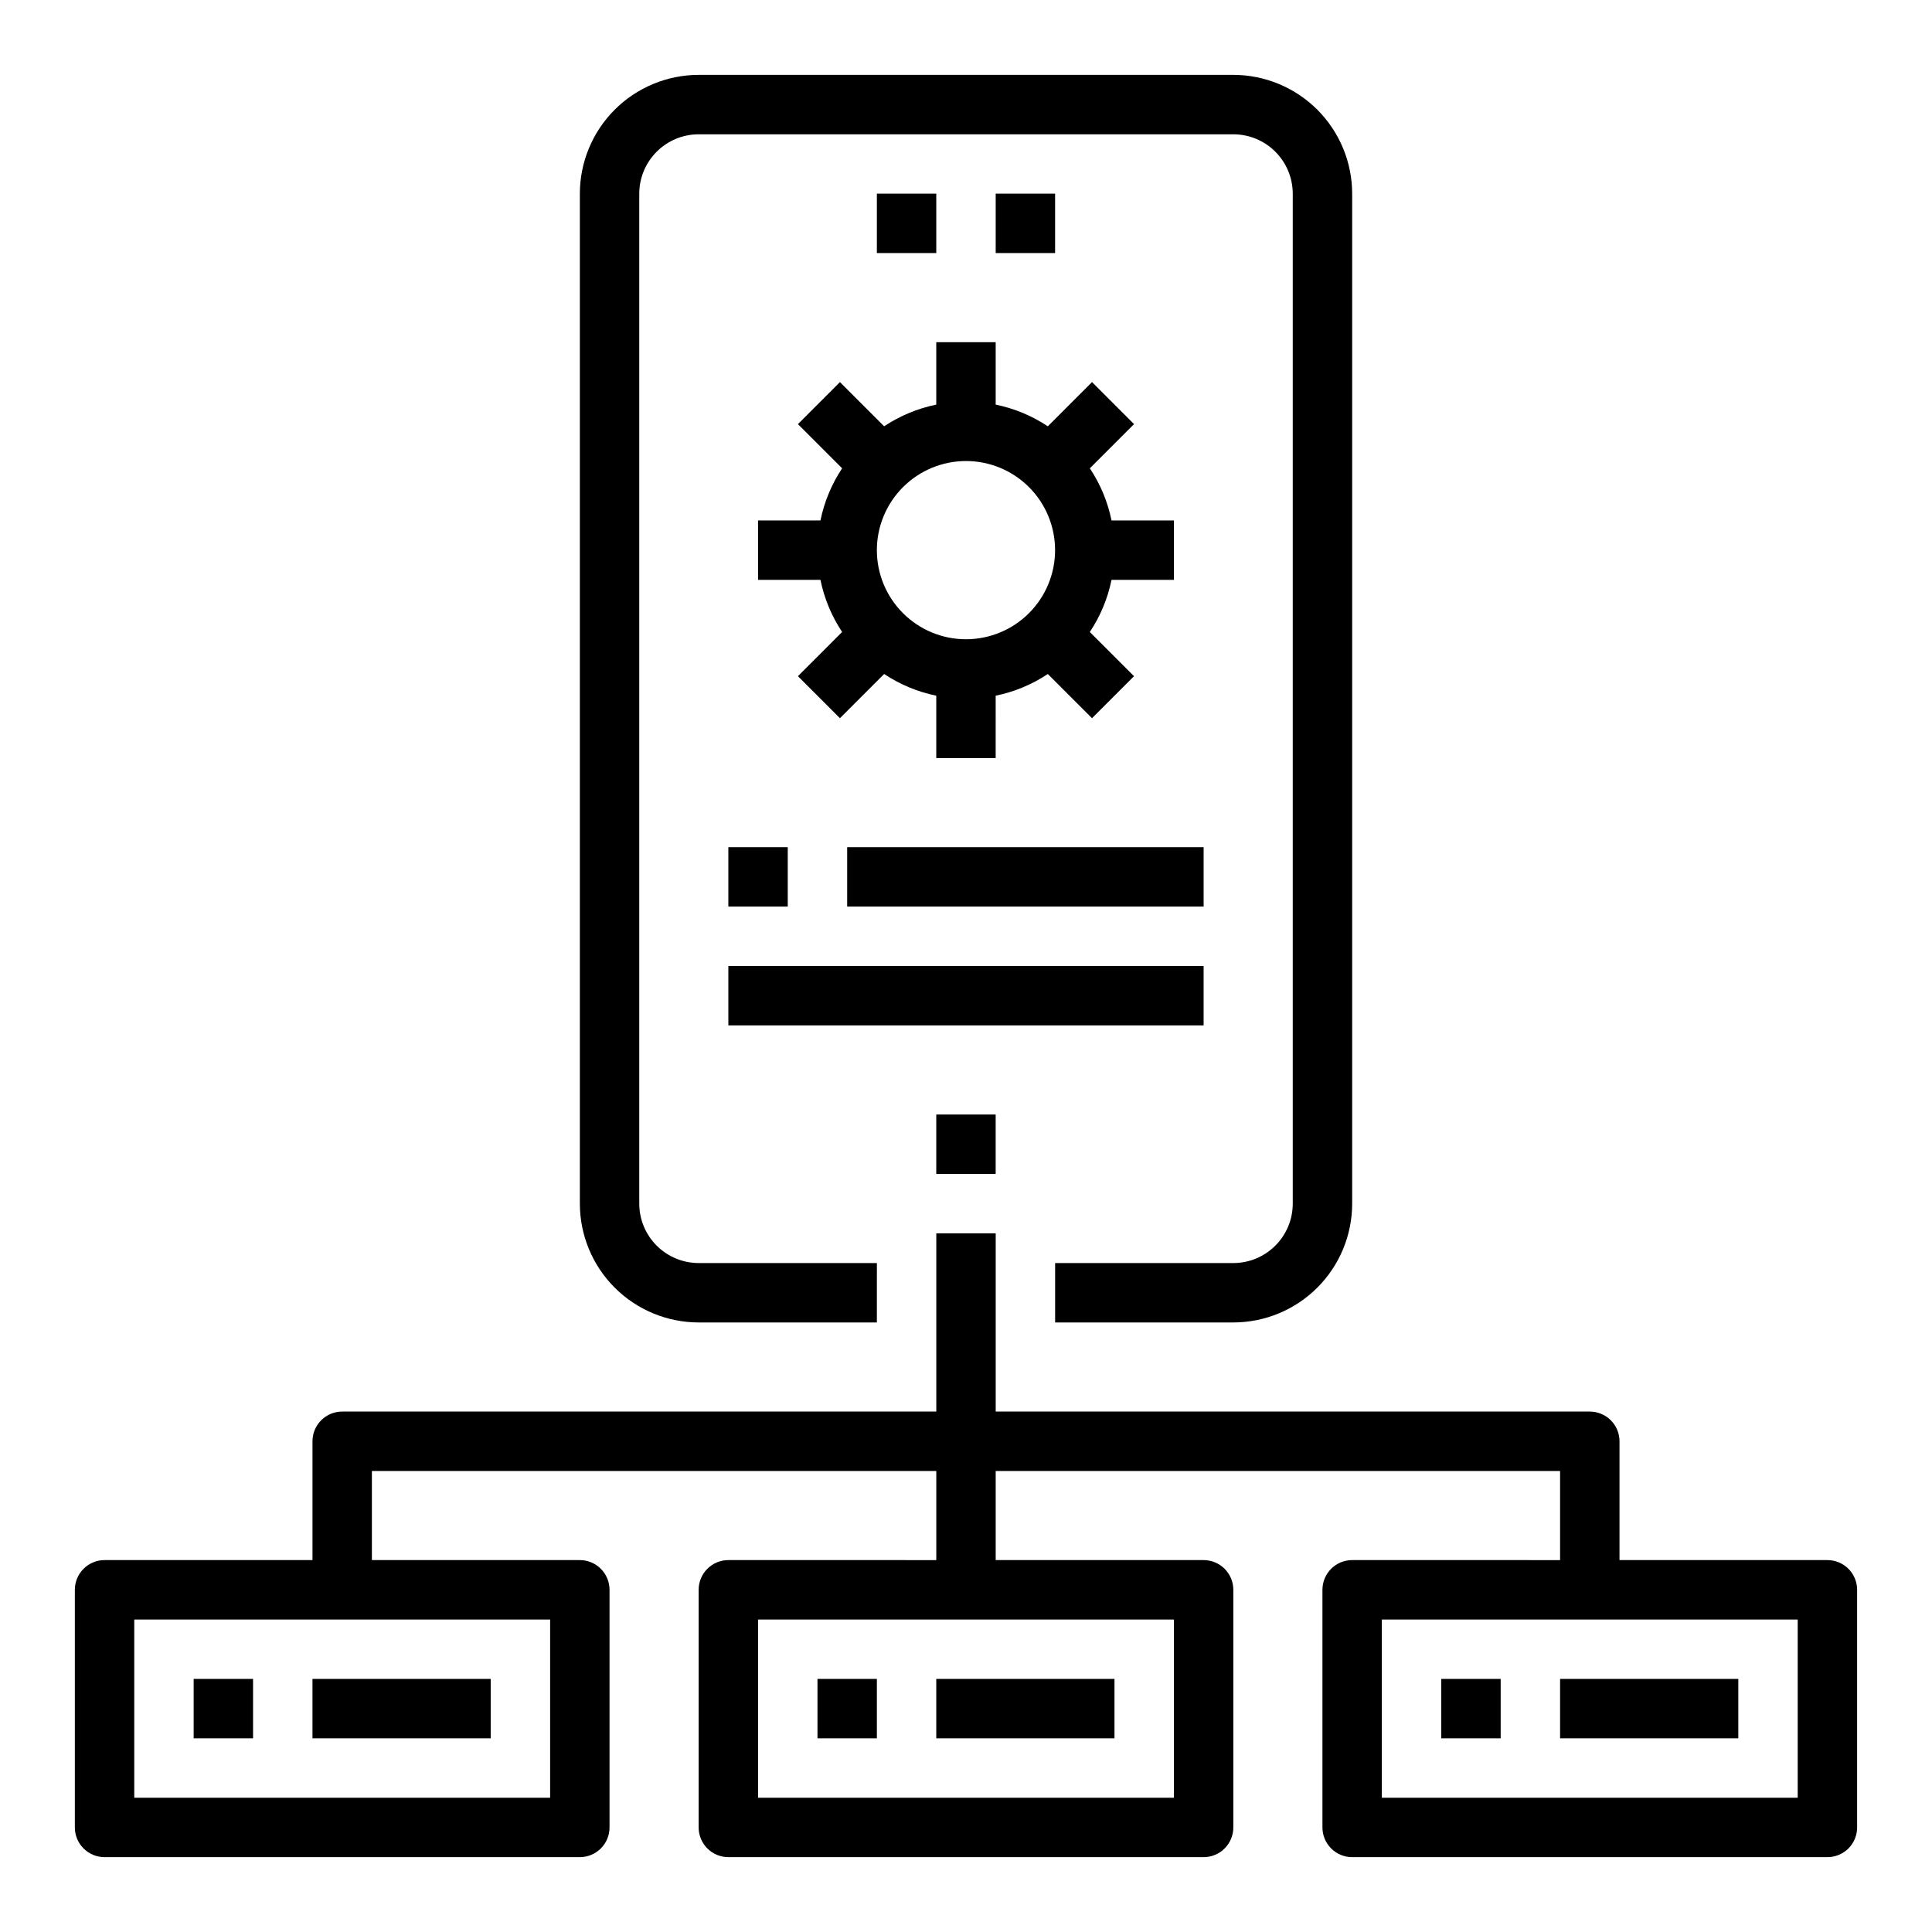
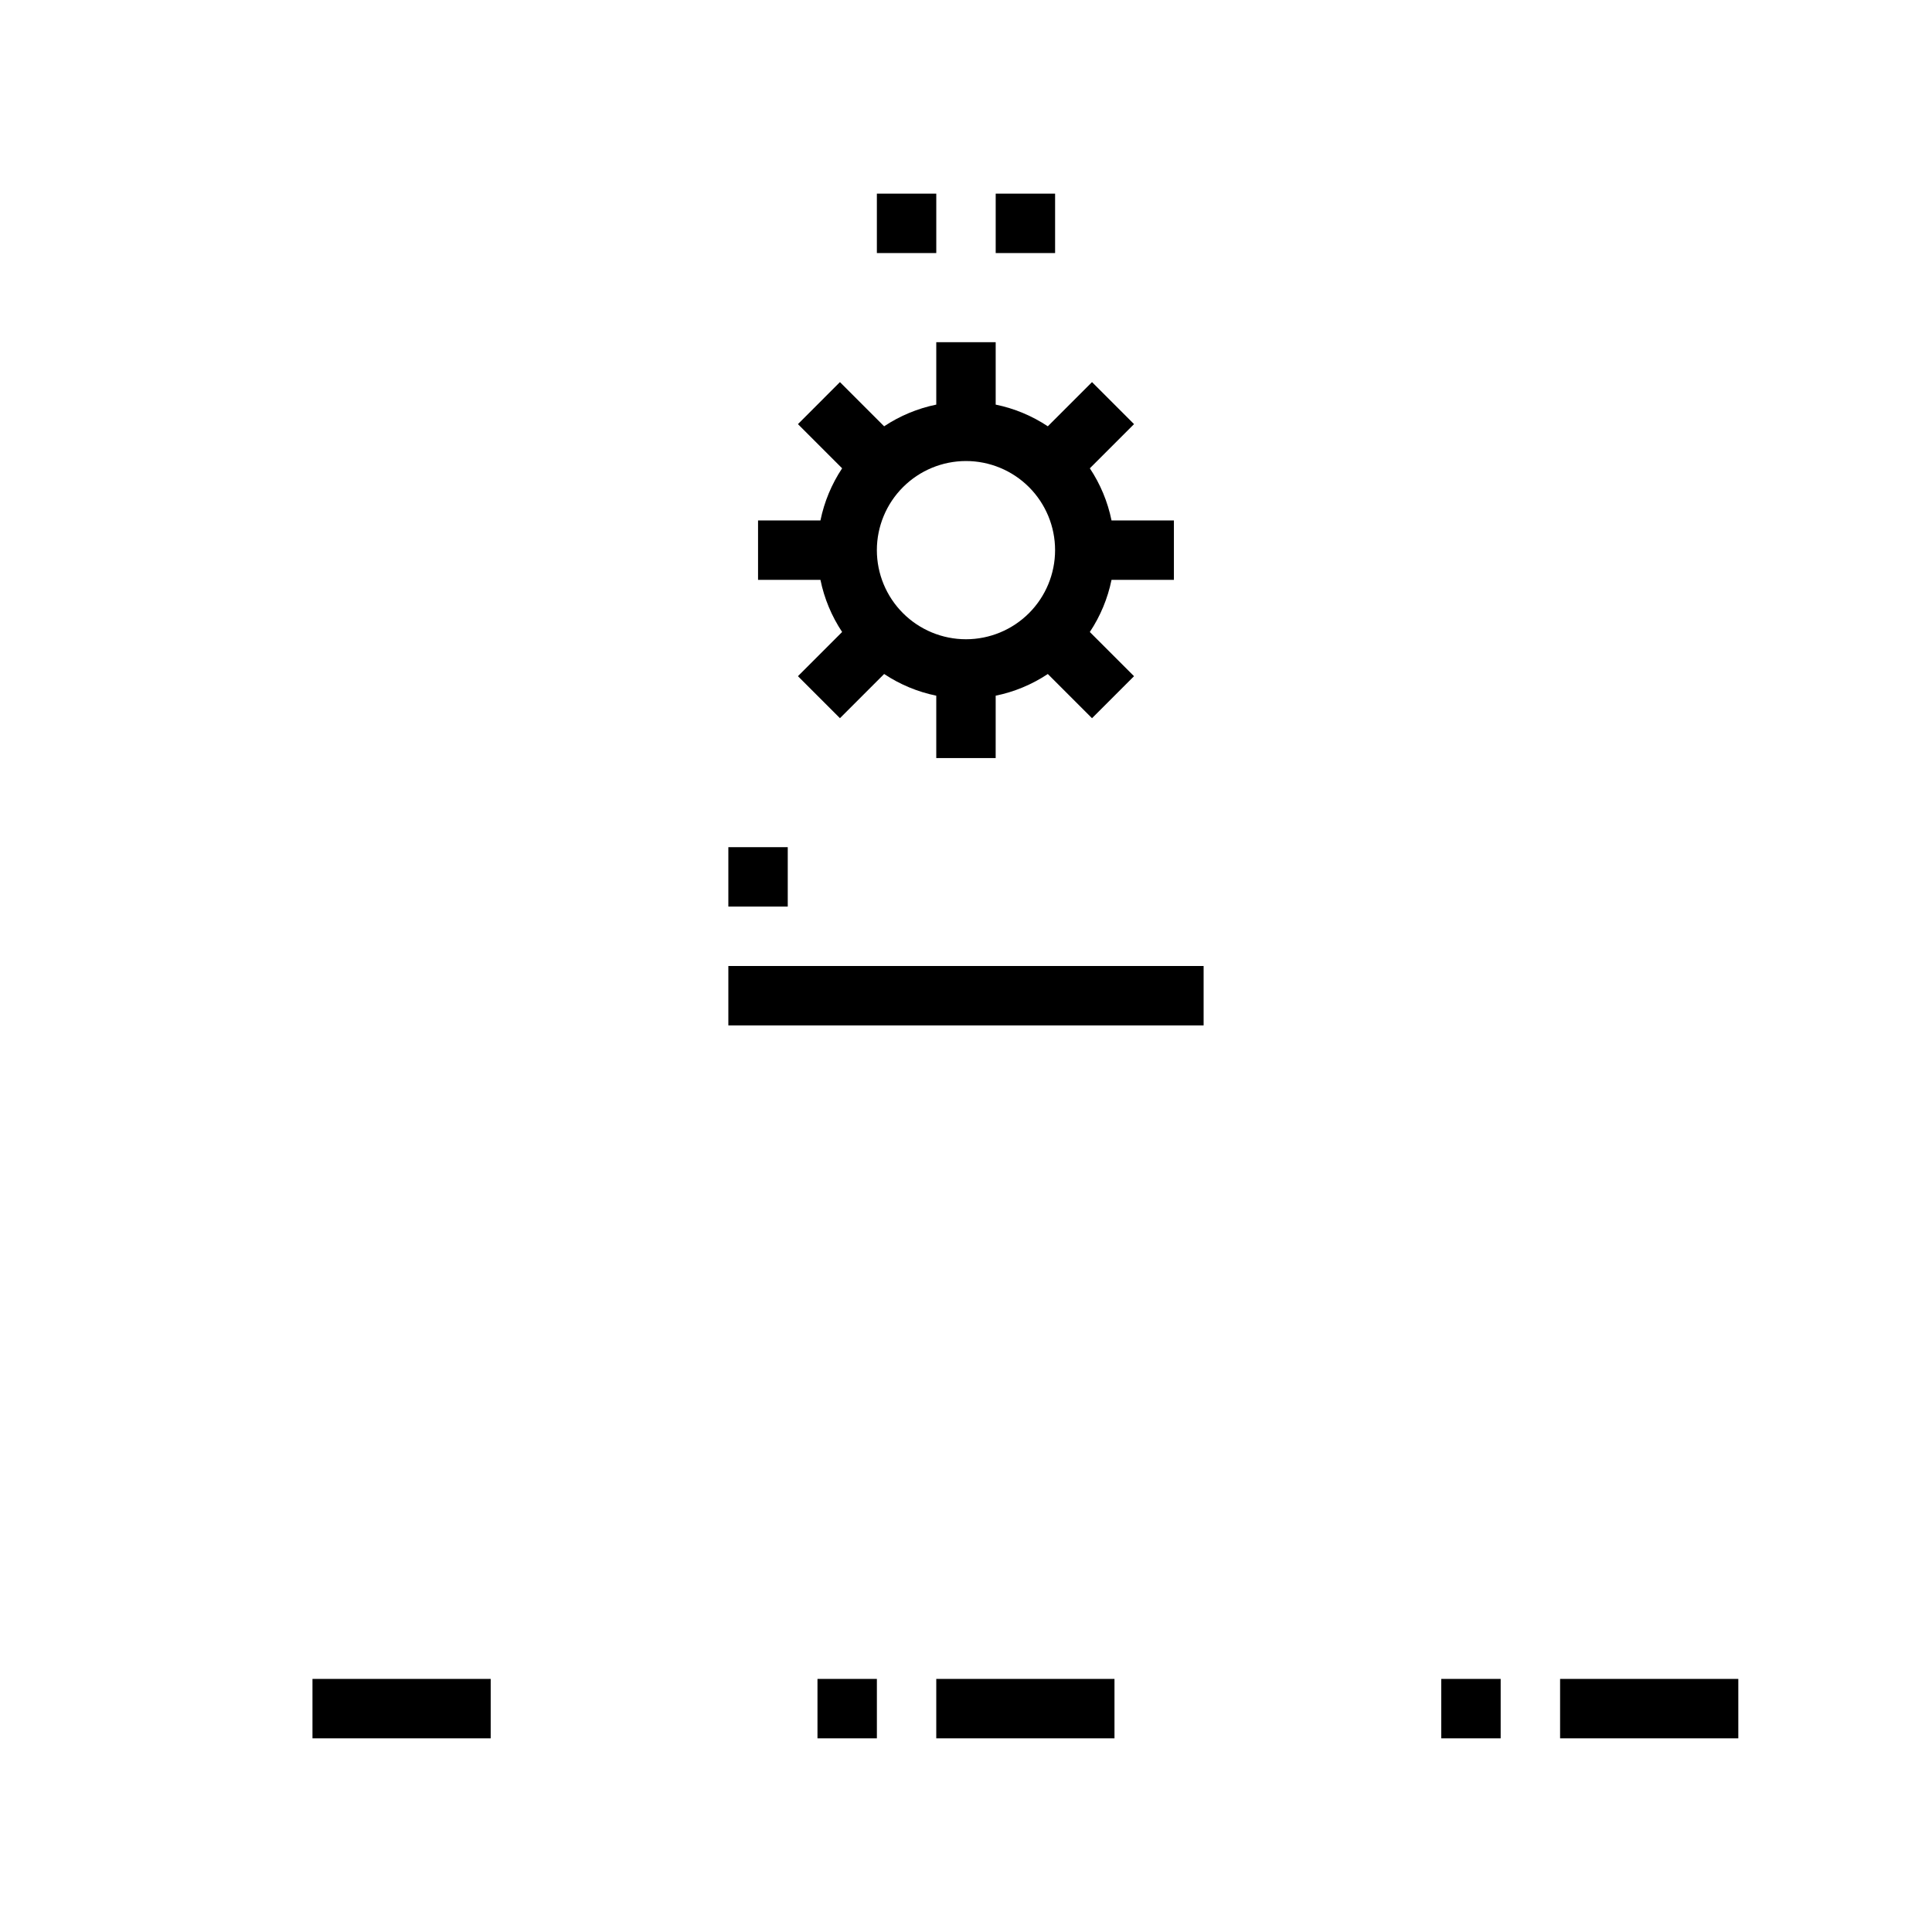
<svg xmlns="http://www.w3.org/2000/svg" fill="#000000" width="800px" height="800px" version="1.1" viewBox="144 144 512 512">
  <g>
-     <path d="m628.29 557.44h-55.105v-31.488c0-2.086-0.828-4.09-2.305-5.566-1.477-1.473-3.481-2.305-5.566-2.305h-157.44v-47.23h-15.746v47.23h-157.44c-4.348 0-7.875 3.523-7.875 7.871v31.488h-55.102c-4.348 0-7.875 3.527-7.875 7.875v62.977c0 2.086 0.832 4.09 2.309 5.566 1.477 1.473 3.477 2.305 5.566 2.305h125.95c2.086 0 4.09-0.832 5.566-2.305 1.473-1.477 2.305-3.481 2.305-5.566v-62.977c0-2.09-0.832-4.09-2.305-5.566-1.477-1.477-3.481-2.309-5.566-2.309h-55.105v-23.613h149.57v23.617l-55.102-0.004c-4.348 0-7.875 3.527-7.875 7.875v62.977c0 2.086 0.832 4.09 2.309 5.566 1.477 1.473 3.477 2.305 5.566 2.305h125.95c2.086 0 4.09-0.832 5.566-2.305 1.473-1.477 2.305-3.481 2.305-5.566v-62.977c0-2.09-0.832-4.09-2.305-5.566-1.477-1.477-3.481-2.309-5.566-2.309h-55.105v-23.613h149.57v23.617l-55.102-0.004c-4.348 0-7.875 3.527-7.875 7.875v62.977c0 2.086 0.832 4.09 2.309 5.566 1.477 1.473 3.477 2.305 5.566 2.305h125.95c2.086 0 4.09-0.832 5.566-2.305 1.473-1.477 2.305-3.481 2.305-5.566v-62.977c0-2.09-0.832-4.09-2.305-5.566-1.477-1.477-3.481-2.309-5.566-2.309zm-338.5 62.977h-110.21v-47.23h110.21zm165.31 0h-110.21v-47.23h110.21zm165.31 0h-110.21v-47.23h110.21z" />
-     <path d="m195.32 588.93h15.742v15.742h-15.742z" />
    <path d="m226.81 588.93h47.23v15.742h-47.23z" />
    <path d="m360.64 588.93h15.742v15.742h-15.742z" />
    <path d="m392.12 588.93h47.23v15.742h-47.23z" />
    <path d="m525.95 588.93h15.742v15.742h-15.742z" />
    <path d="m557.44 588.93h47.23v15.742h-47.23z" />
-     <path d="m502.34 462.98v-267.65c-0.012-8.348-3.332-16.352-9.234-22.254-5.902-5.902-13.906-9.223-22.254-9.234h-141.7c-8.348 0.012-16.352 3.332-22.254 9.234-5.902 5.902-9.223 13.906-9.23 22.254v267.65c0.008 8.348 3.328 16.352 9.23 22.254 5.902 5.902 13.906 9.223 22.254 9.23h47.23l0.004-15.742h-47.234c-4.172-0.004-8.176-1.664-11.125-4.617-2.953-2.949-4.613-6.953-4.617-11.125v-267.65c0.004-4.172 1.664-8.176 4.617-11.125 2.949-2.953 6.953-4.613 11.125-4.617h141.7c4.172 0.004 8.176 1.664 11.125 4.617 2.953 2.949 4.613 6.953 4.617 11.125v267.65c-0.004 4.172-1.664 8.176-4.617 11.125-2.949 2.953-6.953 4.613-11.125 4.617h-47.234v15.742h47.234c8.348-0.008 16.352-3.328 22.254-9.23 5.902-5.902 9.223-13.906 9.234-22.254z" />
    <path d="m376.38 195.32h15.742v15.742h-15.742z" />
    <path d="m407.87 195.32h15.742v15.742h-15.742z" />
    <path d="m344.89 281.92v15.742h16.535v0.004c1.008 4.93 2.961 9.621 5.746 13.816l-11.711 11.711 11.133 11.133 11.711-11.711c4.195 2.789 8.887 4.738 13.816 5.75v16.531h15.742l0.004-16.531c4.934-1.008 9.625-2.961 13.816-5.746l11.711 11.711 11.133-11.133-11.711-11.711c2.789-4.195 4.742-8.887 5.75-13.82h16.531v-15.746h-16.531c-1.008-4.934-2.957-9.625-5.746-13.816l11.711-11.711-11.137-11.133-11.711 11.711c-4.195-2.785-8.887-4.738-13.816-5.746v-16.535h-15.746v16.535c-4.93 1.008-9.621 2.961-13.816 5.746l-11.711-11.711-11.129 11.137 11.711 11.711-0.004-0.004c-2.785 4.195-4.734 8.883-5.746 13.816zm55.105-15.742c6.262 0 12.27 2.488 16.699 6.914 4.426 4.43 6.914 10.438 6.914 16.699 0 6.266-2.488 12.27-6.914 16.699-4.43 4.43-10.438 6.918-16.699 6.918-6.266 0-12.273-2.488-16.699-6.918-4.43-4.43-6.918-10.434-6.918-16.699 0.008-6.262 2.496-12.262 6.926-16.691 4.426-4.426 10.43-6.918 16.691-6.922z" />
    <path d="m337.02 368.51h15.742v15.742h-15.742z" />
-     <path d="m368.51 368.51h94.465v15.742h-94.465z" />
    <path d="m337.02 400h125.95v15.742h-125.95z" />
-     <path d="m392.12 439.36h15.742v15.742h-15.742z" />
  </g>
</svg>